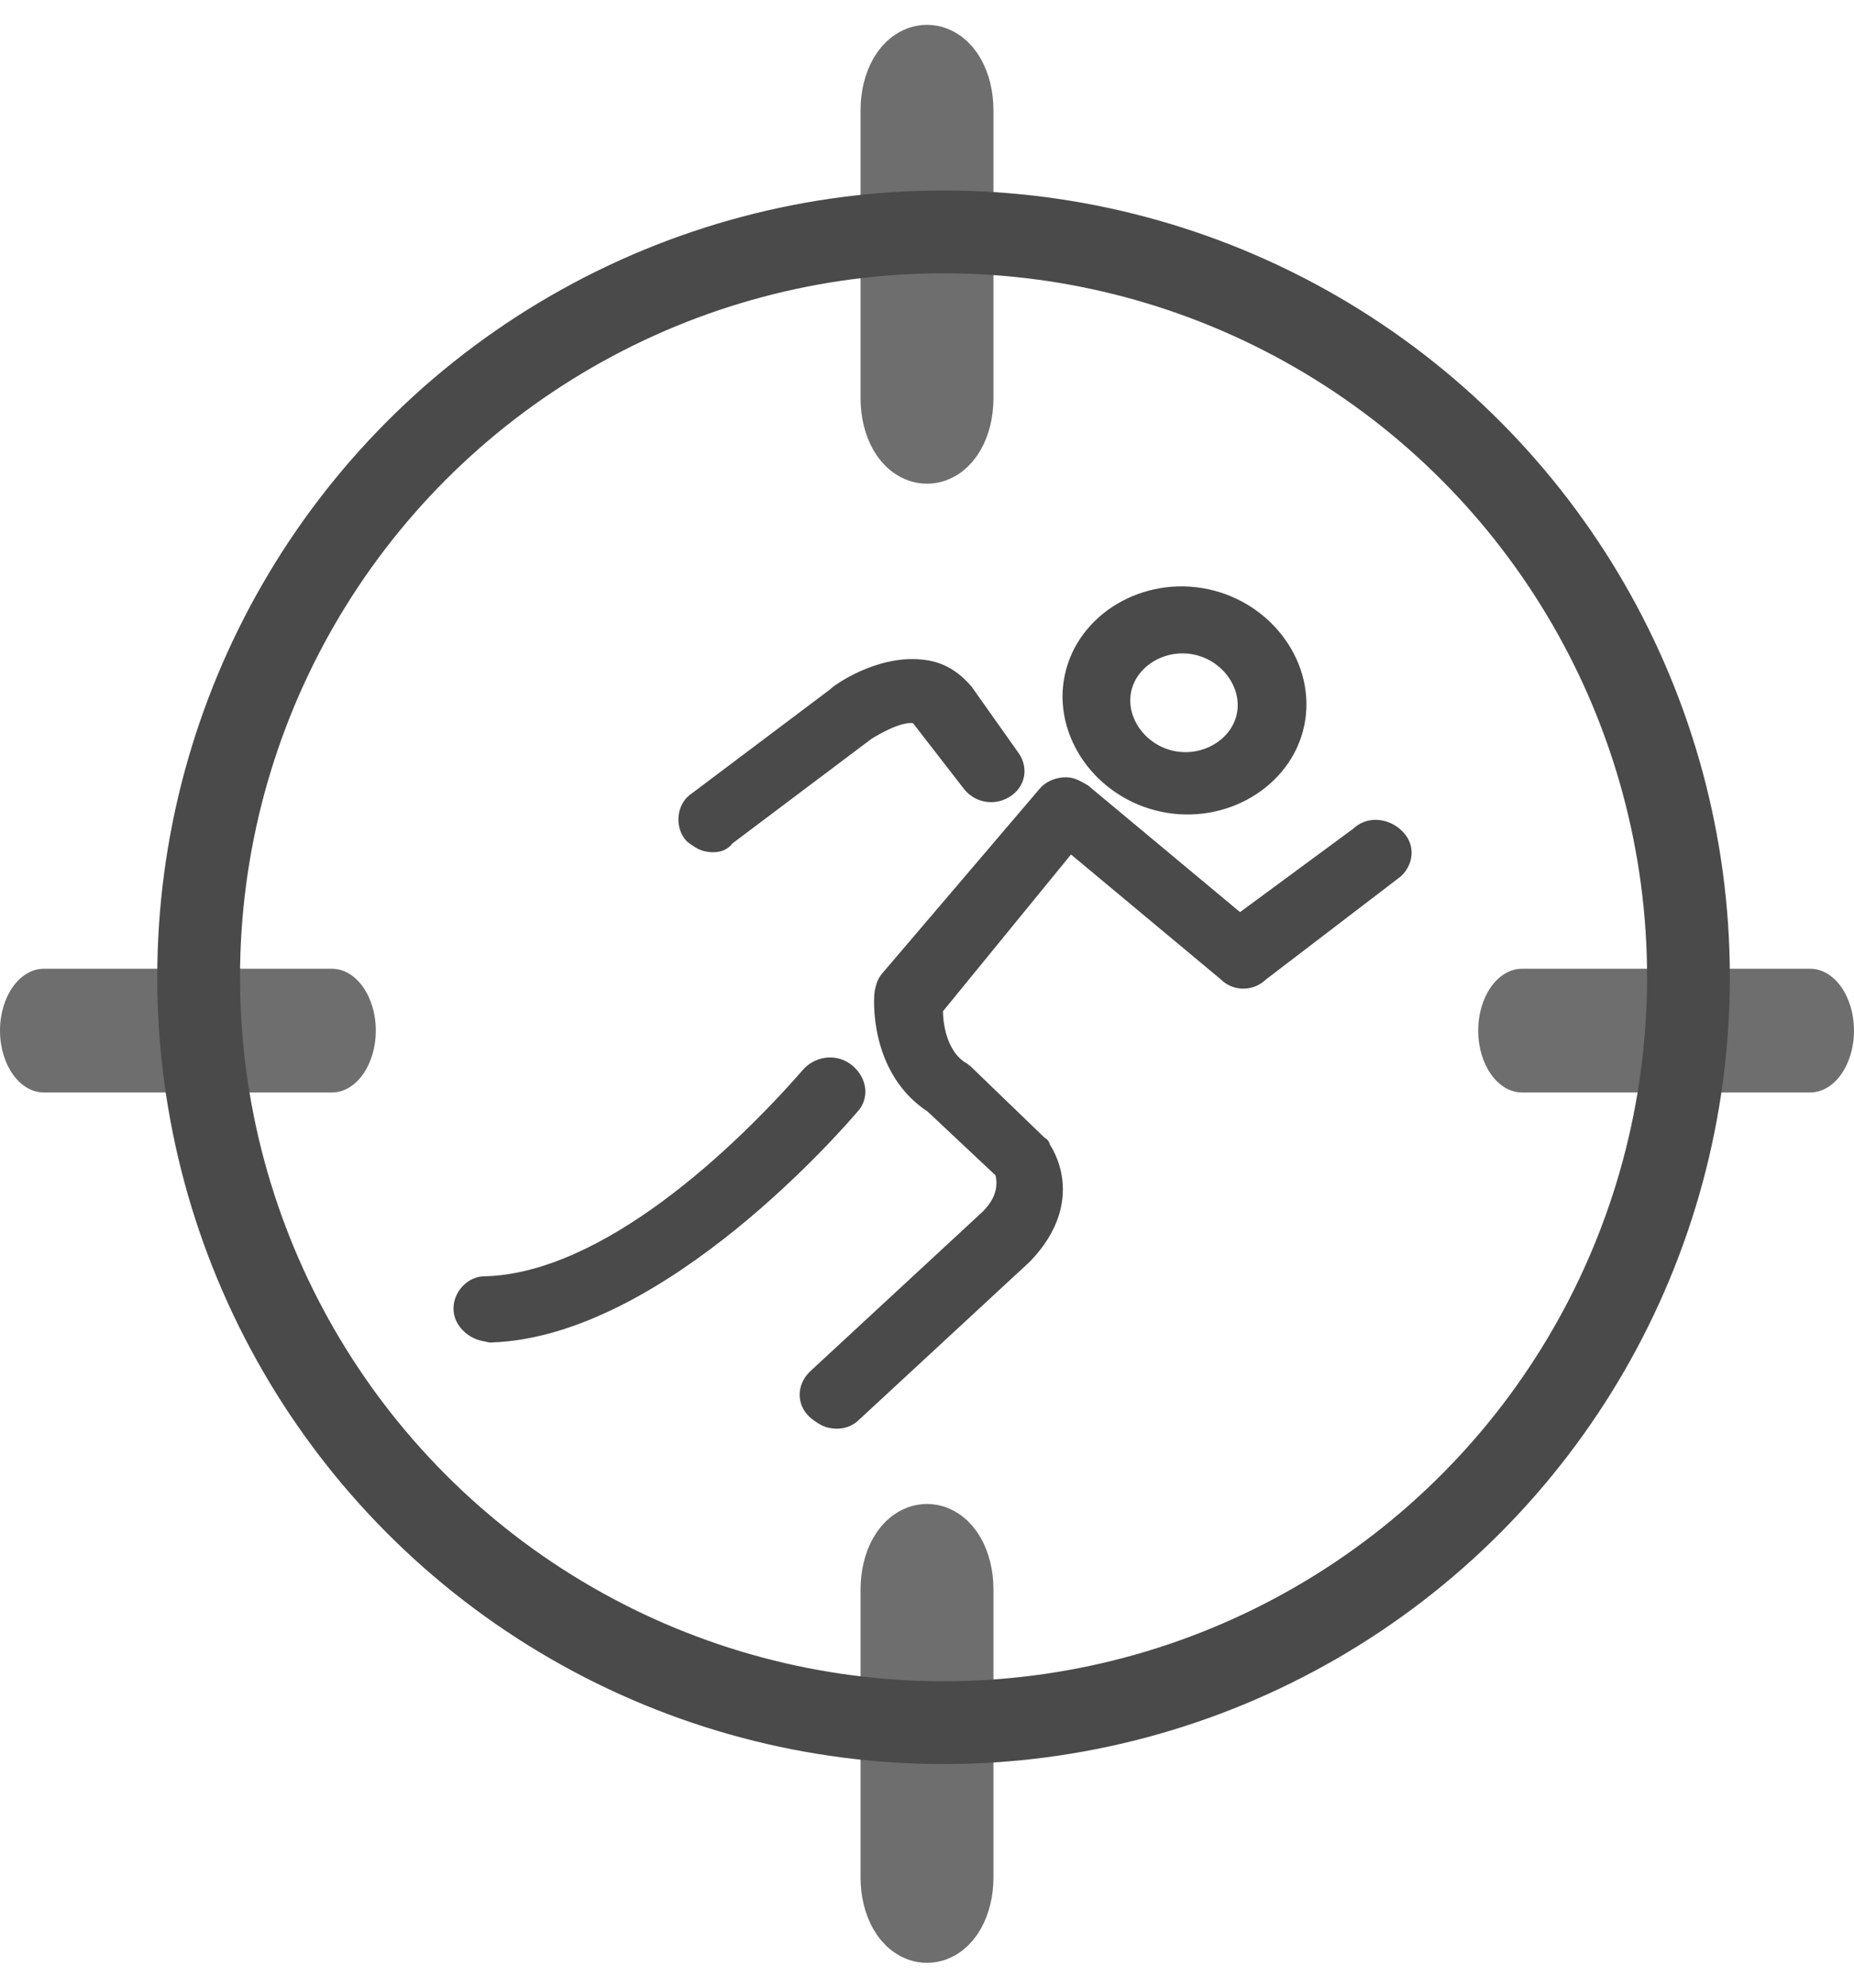
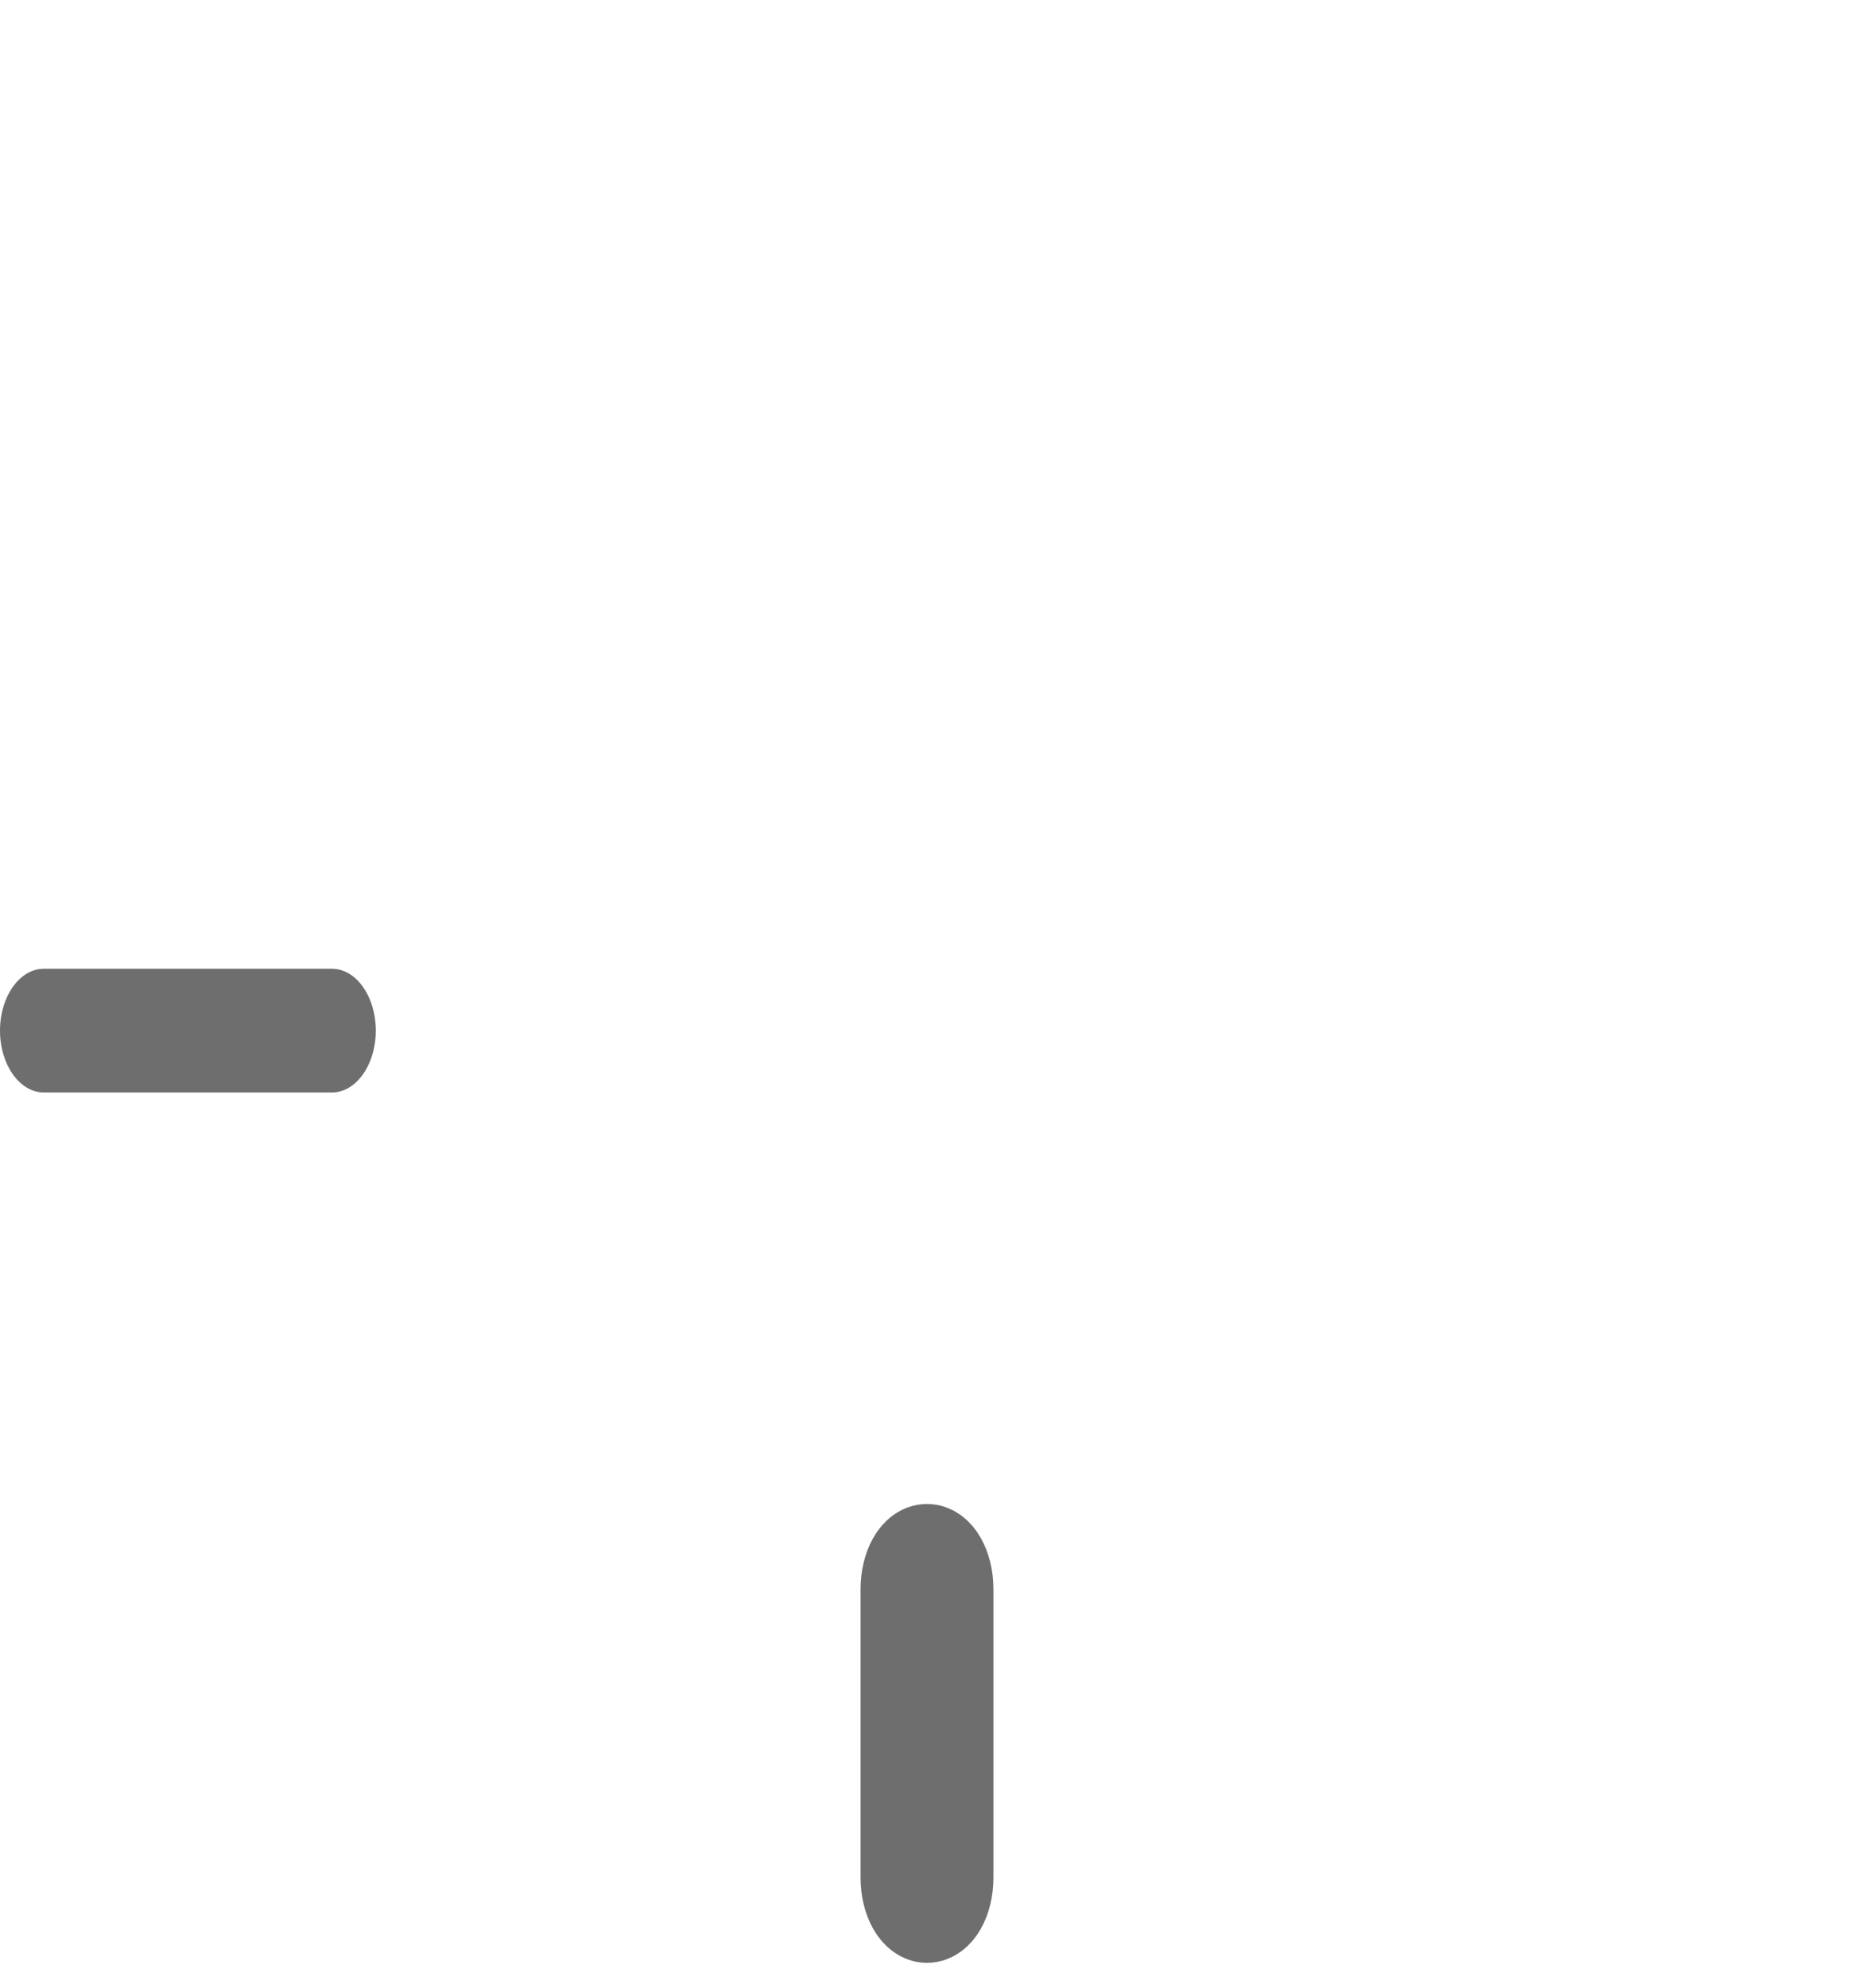
<svg xmlns="http://www.w3.org/2000/svg" width="56px" height="60px" viewBox="0 0 56 60" version="1.1">
  <title>Page 1</title>
  <desc>Created with Sketch.</desc>
  <g id="Page-1" stroke="none" stroke-width="1" fill="none" fill-rule="evenodd">
    <g id="YI-kami-indoor" transform="translate(-847, -1001)">
      <g id="Page-1" transform="translate(847, 1003)">
        <g id="跑步" transform="translate(13, 12)" fill="#4A4A4A" fill-rule="nonzero" stroke="#4A4A4A" stroke-width="0.5">
-           <path d="M14.362,29.187 C13.974,28.972 13.896,28.542 14.129,28.184 L18.209,22.406 C18.754,21.617 18.443,21.044 18.365,20.9 L15.877,19.395 C14.012,18.678 13.701,16.528 13.701,16.384 C13.701,16.241 13.701,16.098 13.779,15.954 L17.277,9.503 C17.354,9.36 17.51,9.216 17.743,9.145 C17.976,9.073 18.132,9.145 18.365,9.216 L23.806,12.084 L26.763,8.758 C26.996,8.4 27.463,8.328 27.851,8.543 C28.24,8.758 28.318,9.188 28.084,9.547 L24.739,13.446 C24.506,13.804 24.039,13.876 23.728,13.661 L18.287,10.793 L15.333,16.528 C15.411,16.958 15.722,17.89 16.499,18.177 C16.577,18.177 16.577,18.248 16.655,18.248 L19.298,19.897 C19.375,19.897 19.375,19.969 19.375,19.969 C19.453,20.04 20.775,21.259 19.531,23.266 L15.45,29.044 C15.295,29.259 15.062,29.331 14.829,29.331 C14.673,29.331 14.518,29.259 14.362,29.187 Z M4.021,28.942 C3.71,28.942 3.322,28.727 3.244,28.368 C3.166,28.01 3.399,27.58 3.788,27.508 C7.364,26.648 10.514,22.047 12.068,19.252 C12.302,18.893 12.768,18.75 13.157,18.965 C13.545,19.18 13.701,19.61 13.468,19.969 C13.234,20.399 9.229,27.723 4.254,28.942 L4.021,28.942 Z M7.094,12.944 C6.783,12.729 6.705,12.227 6.938,11.94 L10.436,7.926 C10.514,7.783 11.524,6.708 12.768,6.564 C13.312,6.492 13.779,6.636 14.245,6.994 L16.033,8.643 C16.344,8.93 16.344,9.36 16.033,9.646 C15.722,9.933 15.256,9.933 14.945,9.646 L13.079,8.069 C13.001,7.998 12.924,7.998 12.846,7.998 C12.379,8.069 11.835,8.571 11.602,8.786 L8.104,12.8 C8.026,13.015 7.793,13.087 7.56,13.087 C7.404,13.087 7.249,13.015 7.094,12.944 Z M17.334,5.87 C17.334,4.134 18.9,2.687 20.78,2.687 C22.66,2.687 24.226,4.134 24.226,5.87 C24.226,7.606 22.66,9.053 20.78,9.053 C18.9,9.053 17.334,7.606 17.334,5.87 Z M20.78,4.206 C19.762,4.206 18.9,5.002 18.9,5.942 C18.9,6.883 19.762,7.678 20.78,7.678 C21.798,7.678 22.66,6.883 22.66,5.942 C22.66,5.002 21.798,4.206 20.78,4.206 Z" id="Shape" transform="translate(15.722, 16.009) rotate(12) translate(-15.722, -16.009) " />
-         </g>
-         <circle id="Oval-Copy-2" stroke="#4A4A4A" stroke-width="2.5" cx="28.5" cy="27.5" r="22.5" />
+           </g>
        <g id="Group-15" opacity="0.8" fill-rule="nonzero">
-           <path d="M54.676,27.243 C55.407,27.243 56,28.079 56,29.11 C56,30.141 55.407,30.977 54.676,30.977 L45.973,30.977 C45.242,30.977 44.649,30.141 44.649,29.11 C44.649,28.079 45.242,27.243 45.973,27.243 L54.676,27.243 Z" id="Stroke-35" fill="#4A4A4A" />
          <path d="M1.324,30.977 C0.593,30.977 0,30.141 0,29.11 C0,28.079 0.593,27.243 1.324,27.243 L10.027,27.243 C10.758,27.243 11.351,28.079 11.351,29.11 C11.351,30.141 10.758,30.977 10.027,30.977 L1.324,30.977 Z" id="Stroke-37" fill="#4A4A4A" />
-           <path d="M27.243,1.324 C27.243,0.593 27.582,0 28,0 C28.418,0 28.757,0.593 28.757,1.324 L28.757,10.027 C28.757,10.758 28.418,11.351 28,11.351 C27.582,11.351 27.243,10.758 27.243,10.027 L27.243,1.324 Z" id="Stroke-39" stroke="#4A4A4A" stroke-width="2.5" />
          <path d="M28.757,54.676 C28.757,55.407 28.418,56 28,56 C27.582,56 27.243,55.407 27.243,54.676 L27.243,45.973 C27.243,45.242 27.582,44.649 28,44.649 C28.418,44.649 28.757,45.242 28.757,45.973 L28.757,54.676 Z" id="Stroke-41" stroke="#4A4A4A" stroke-width="2.5" />
        </g>
      </g>
    </g>
  </g>
</svg>